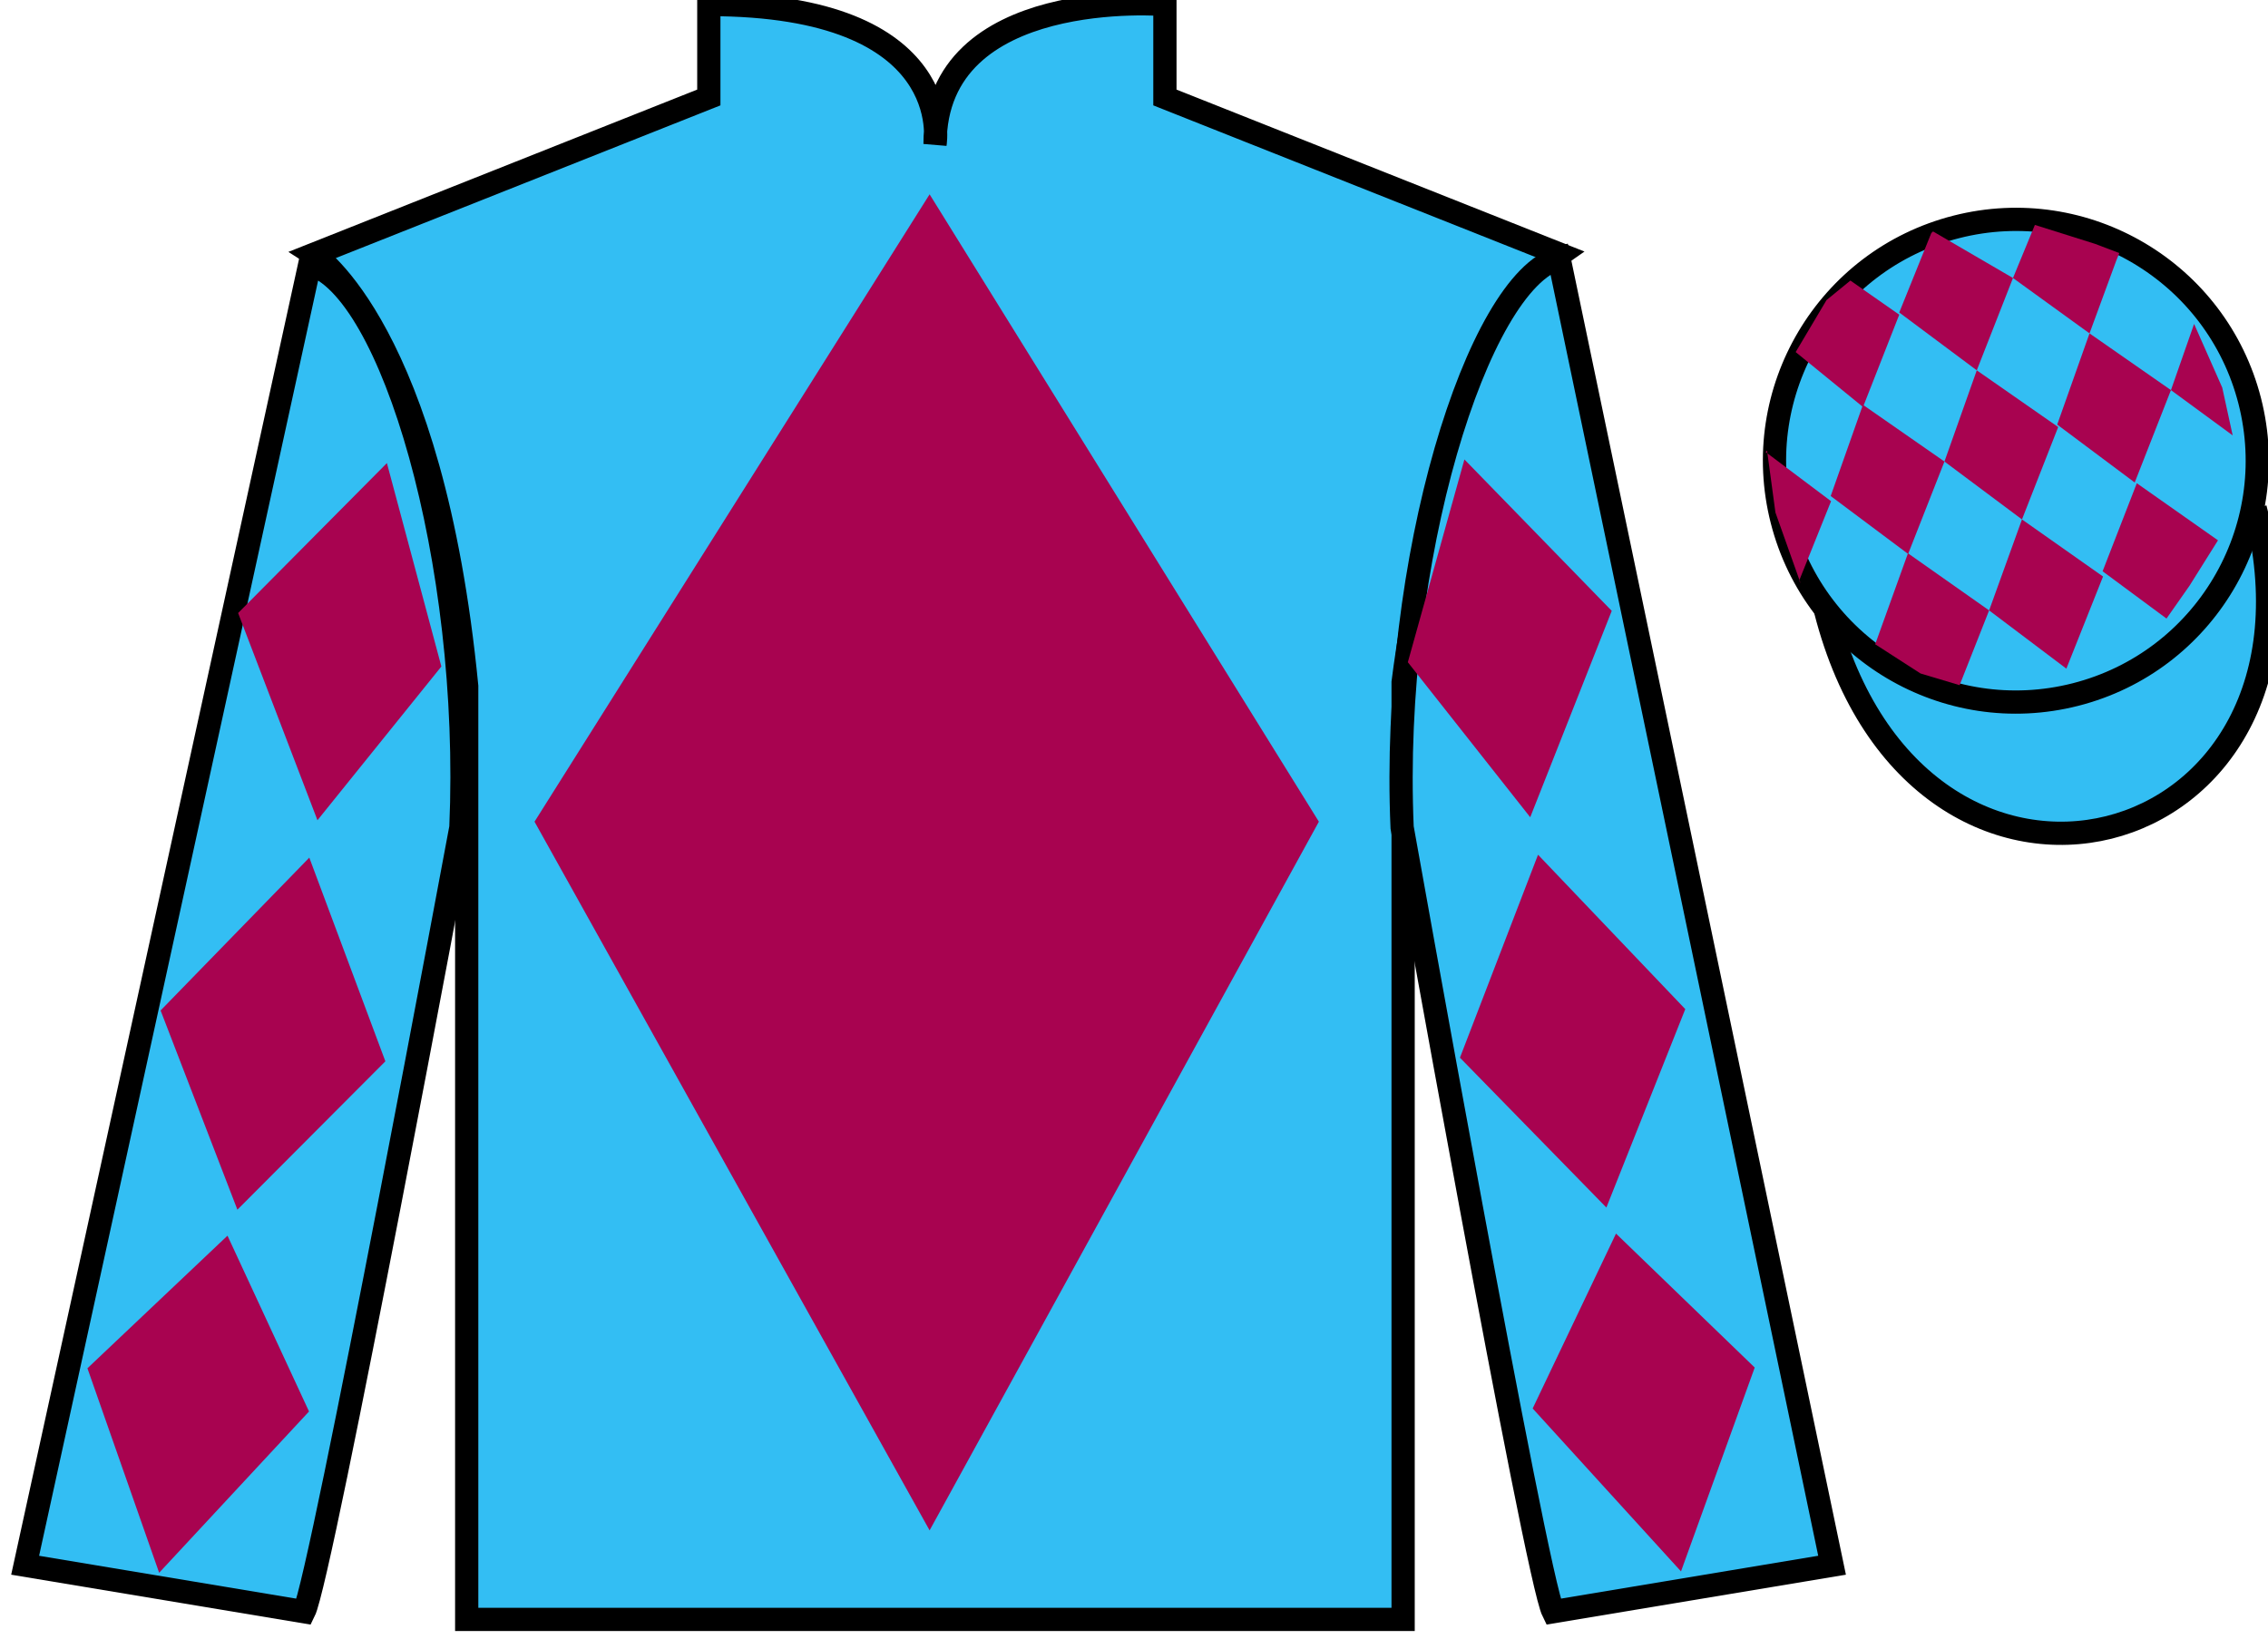
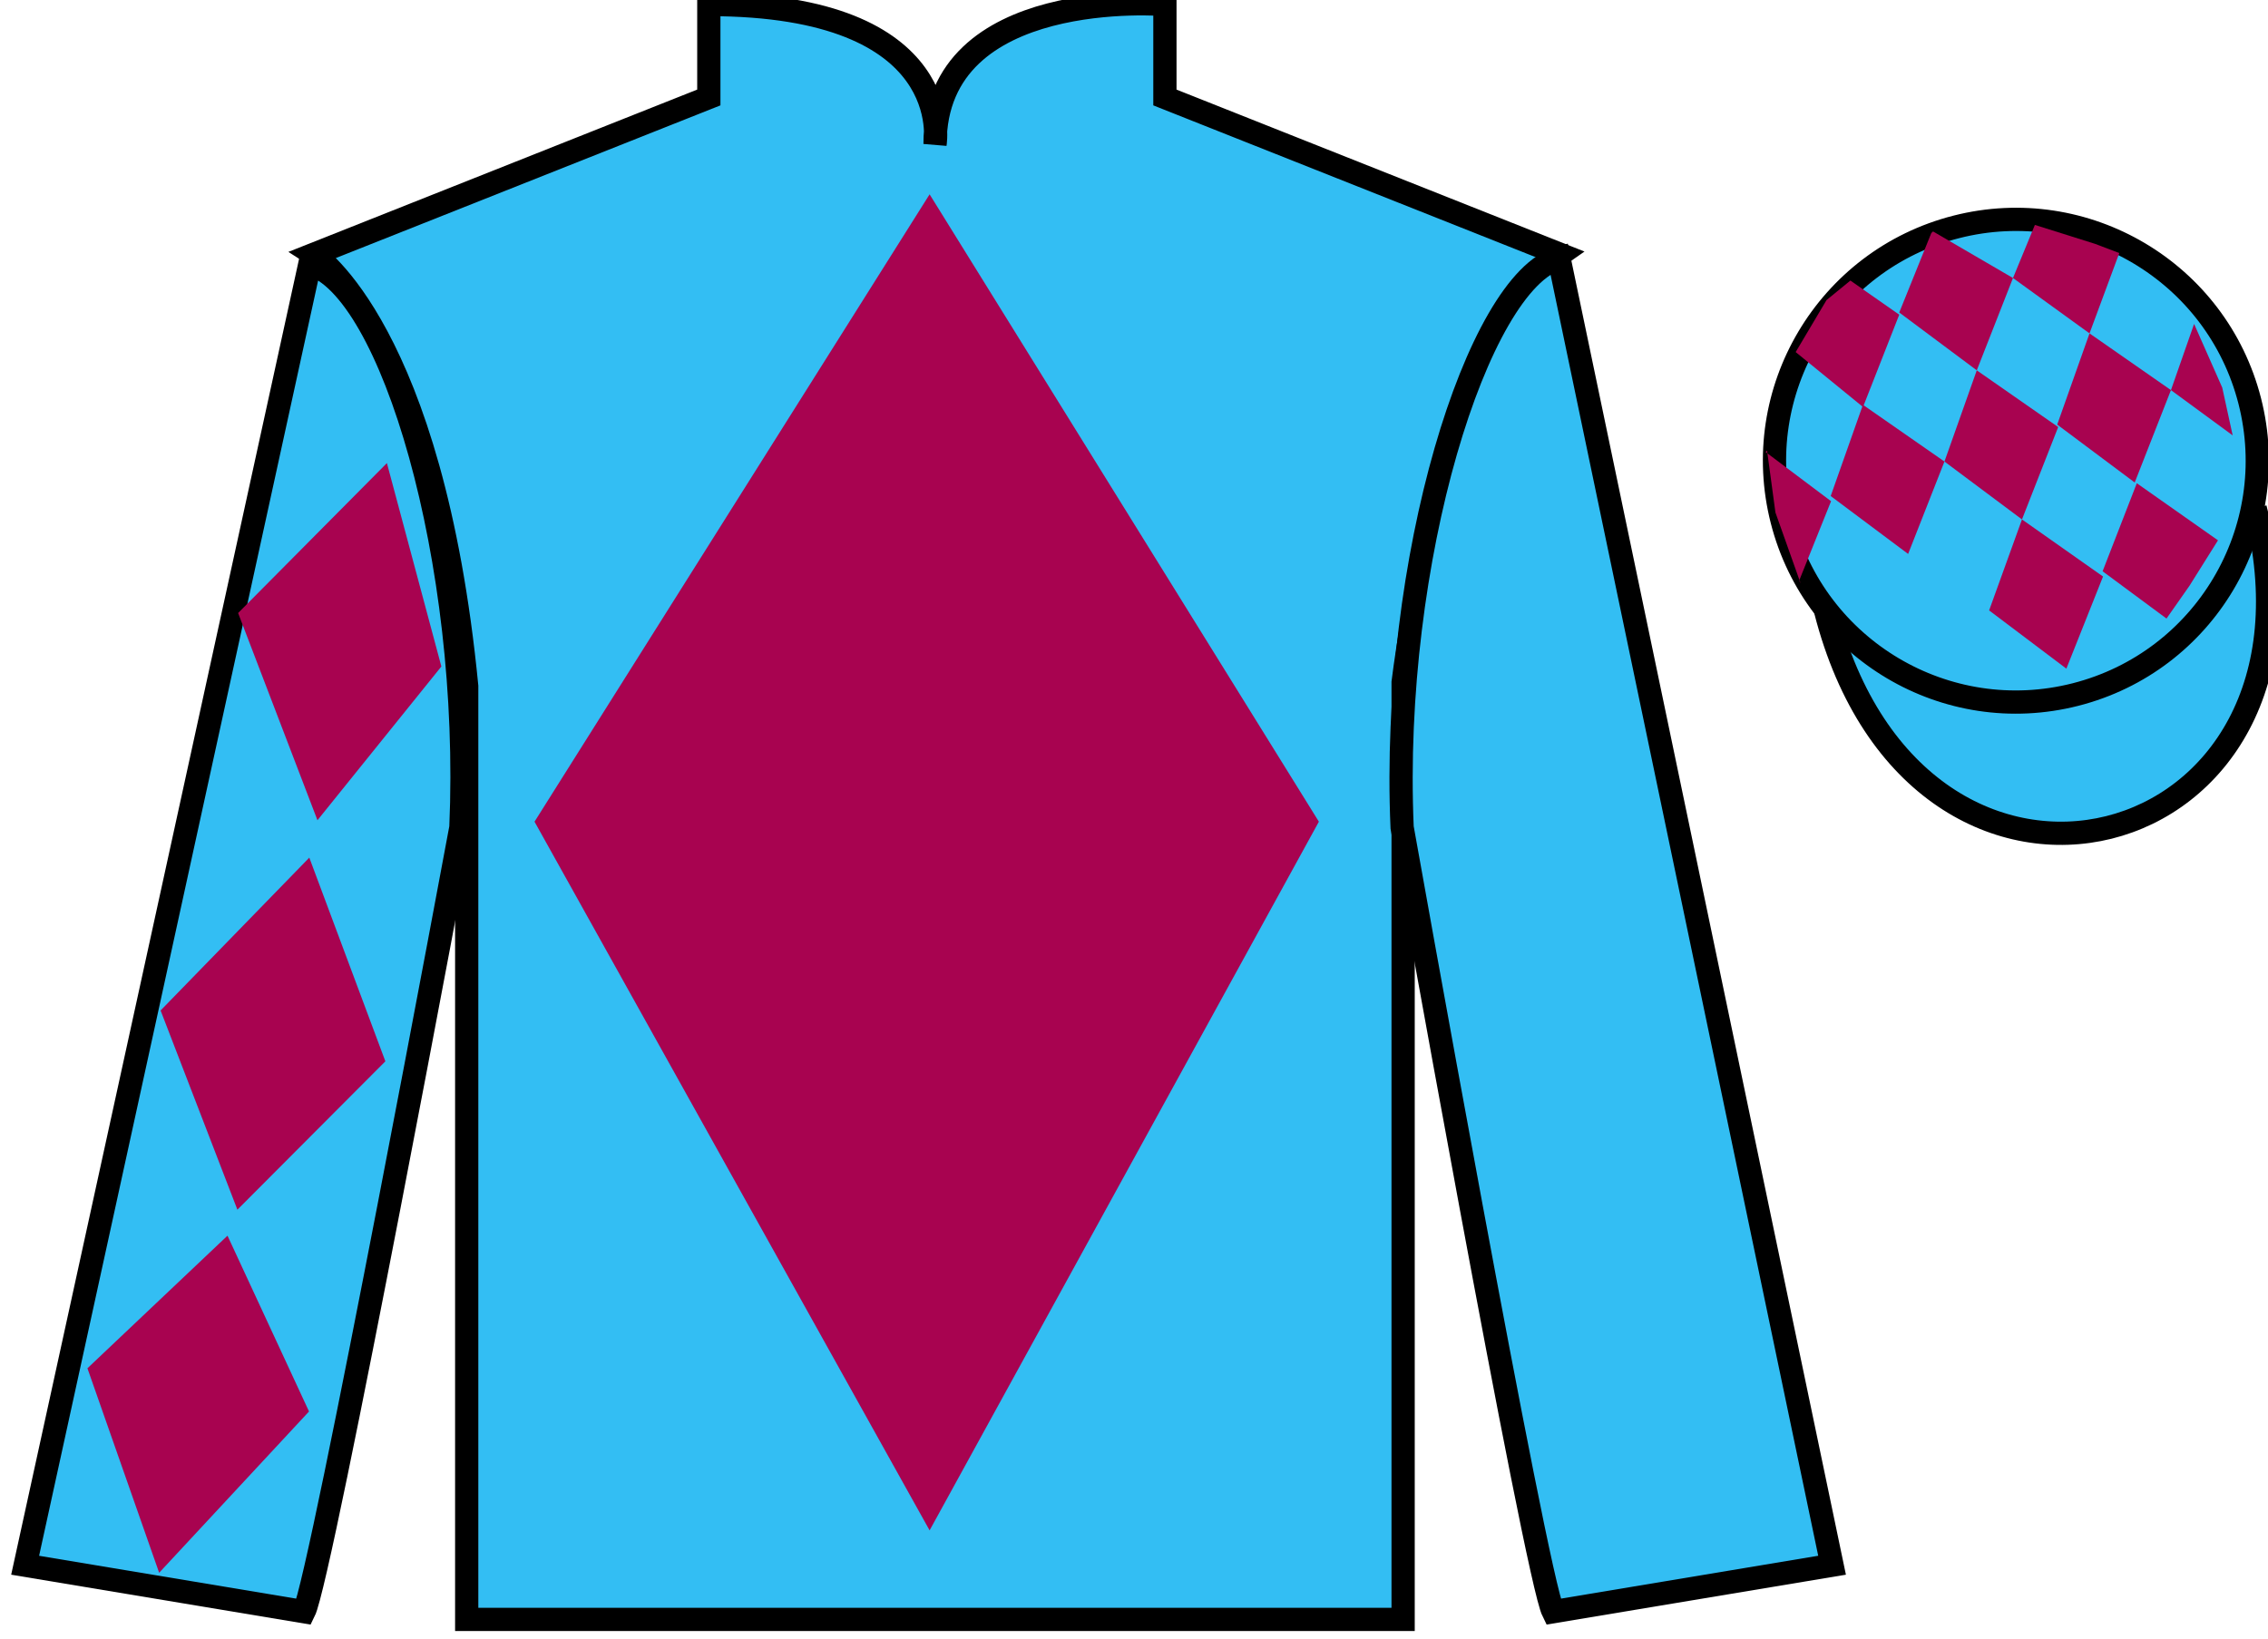
<svg xmlns="http://www.w3.org/2000/svg" width="97.59pt" height="70.53pt" viewBox="0 0 97.59 70.53" version="1.1">
  <g id="surface0">
    <path style=" stroke:none;fill-rule:nonzero;fill:rgb(20.002%,74.273%,94.984%);fill-opacity:1;" d="M 13.5 10.945 C 13.5 10.945 18.582 14.195 20.082 29.531 C 20.082 29.531 20.082 44.531 20.082 69.695 L 60.375 69.695 L 60.375 29.363 C 60.375 29.363 62.168 14.363 67.125 10.945 L 50.125 4.195 L 50.125 0.195 C 50.125 0.195 40.234 -0.637 40.234 6.195 C 40.234 6.195 41.25 0.195 30.5 0.195 L 30.5 4.195 L 13.5 10.945 " />
    <path style="fill:none;stroke-width:10;stroke-linecap:butt;stroke-linejoin:miter;stroke:rgb(0%,0%,0%);stroke-opacity:1;stroke-miterlimit:4;" d="M 135 595.847 C 135 595.847 185.82 563.347 200.82 409.988 C 200.82 409.988 200.82 259.988 200.82 8.347 L 603.75 8.347 L 603.75 411.667 C 603.75 411.667 621.68 561.667 671.25 595.847 L 501.25 663.347 L 501.25 703.347 C 501.25 703.347 402.344 711.667 402.344 643.347 C 402.344 643.347 412.5 703.347 305 703.347 L 305 663.347 L 135 595.847 Z M 135 595.847 " transform="matrix(0.1,0,0,-0.1,0,70.53)" />
    <path style=" stroke:none;fill-rule:nonzero;fill:rgb(20.002%,74.273%,94.984%);fill-opacity:1;" d="M 13.082 69.363 C 13.832 67.863 19.832 35.613 19.832 35.613 C 20.332 24.113 16.832 12.363 13.332 11.363 L 1.082 67.363 L 13.082 69.363 " />
    <path style="fill:none;stroke-width:10;stroke-linecap:butt;stroke-linejoin:miter;stroke:rgb(0%,0%,0%);stroke-opacity:1;stroke-miterlimit:4;" d="M 130.82 11.667 C 138.32 26.667 198.32 349.167 198.32 349.167 C 203.32 464.167 168.32 581.667 133.32 591.667 L 10.82 31.667 L 130.82 11.667 Z M 130.82 11.667 " transform="matrix(0.1,0,0,-0.1,0,70.53)" />
    <path style=" stroke:none;fill-rule:nonzero;fill:rgb(20.002%,74.273%,94.984%);fill-opacity:1;" d="M 78.832 67.363 L 67.082 11.113 C 63.582 12.113 59.832 24.113 60.332 35.613 C 60.332 35.613 66.082 67.863 66.832 69.363 L 78.832 67.363 " />
    <path style="fill:none;stroke-width:10;stroke-linecap:butt;stroke-linejoin:miter;stroke:rgb(0%,0%,0%);stroke-opacity:1;stroke-miterlimit:4;" d="M 788.32 31.667 L 670.82 594.167 C 635.82 584.167 598.32 464.167 603.32 349.167 C 603.32 349.167 660.82 26.667 668.32 11.667 L 788.32 31.667 Z M 788.32 31.667 " transform="matrix(0.1,0,0,-0.1,0,70.53)" />
    <path style="fill-rule:nonzero;fill:rgb(20.002%,74.273%,94.984%);fill-opacity:1;stroke-width:10;stroke-linecap:butt;stroke-linejoin:miter;stroke:rgb(0%,0%,0%);stroke-opacity:1;stroke-miterlimit:4;" d="M 785.508 442.566 C 825.234 286.941 1009.18 334.519 970.391 486.55 " transform="matrix(0.1,0,0,-0.1,0,70.53)" />
    <path style=" stroke:none;fill-rule:nonzero;fill:rgb(65.882%,1.34%,31.255%);fill-opacity:1;" d="M 40 8.363 L 23 35.363 L 40 65.863 L 56.75 35.363 L 40 8.363 " />
    <path style=" stroke:none;fill-rule:nonzero;fill:rgb(20.002%,74.273%,94.984%);fill-opacity:1;" d="M 89.309 29.891 C 94.867 28.473 98.223 22.816 96.805 17.258 C 95.387 11.703 89.73 8.348 84.176 9.766 C 78.617 11.184 75.262 16.836 76.68 22.395 C 78.098 27.953 83.754 31.309 89.309 29.891 " />
    <path style="fill:none;stroke-width:10;stroke-linecap:butt;stroke-linejoin:miter;stroke:rgb(0%,0%,0%);stroke-opacity:1;stroke-miterlimit:4;" d="M 893.086 406.394 C 948.672 420.573 982.227 477.136 968.047 532.722 C 953.867 588.269 897.305 621.823 841.758 607.644 C 786.172 593.464 752.617 536.941 766.797 481.355 C 780.977 425.769 837.539 392.214 893.086 406.394 Z M 893.086 406.394 " transform="matrix(0.1,0,0,-0.1,0,70.53)" />
    <path style=" stroke:none;fill-rule:nonzero;fill:rgb(65.882%,1.34%,31.255%);fill-opacity:1;" d="M 10.246 26.383 L 16.648 19.93 L 18.992 28.684 L 13.66 35.301 L 10.246 26.383 " />
    <path style=" stroke:none;fill-rule:nonzero;fill:rgb(65.882%,1.34%,31.255%);fill-opacity:1;" d="M 13.309 36.91 L 6.91 43.488 L 10.215 52.062 L 16.582 45.676 L 13.309 36.91 " />
    <path style=" stroke:none;fill-rule:nonzero;fill:rgb(65.882%,1.34%,31.255%);fill-opacity:1;" d="M 9.789 53.18 L 3.762 58.887 L 6.848 67.688 L 13.297 60.746 L 9.789 53.18 " />
-     <path style=" stroke:none;fill-rule:nonzero;fill:rgb(65.882%,1.34%,31.255%);fill-opacity:1;" d="M 69.352 26.289 L 63.012 19.773 L 60.578 28.5 L 65.844 35.172 L 69.352 26.289 " />
-     <path style=" stroke:none;fill-rule:nonzero;fill:rgb(65.882%,1.34%,31.255%);fill-opacity:1;" d="M 66.18 36.785 L 72.516 43.43 L 69.121 51.969 L 62.82 45.52 L 66.18 36.785 " />
-     <path style=" stroke:none;fill-rule:nonzero;fill:rgb(65.882%,1.34%,31.255%);fill-opacity:1;" d="M 69.535 53.09 L 75.504 58.855 L 72.332 67.629 L 65.949 60.617 L 69.535 53.09 " />
    <path style=" stroke:none;fill-rule:nonzero;fill:rgb(65.882%,1.34%,31.255%);fill-opacity:1;" d="M 79.621 12.074 L 78.594 12.914 L 77.266 15.152 L 80.164 17.516 L 81.723 13.543 L 79.621 12.074 " />
    <path style=" stroke:none;fill-rule:nonzero;fill:rgb(65.882%,1.34%,31.255%);fill-opacity:1;" d="M 83.312 10.039 L 83.176 9.961 L 83.102 10.031 L 81.723 13.449 L 85.059 15.938 L 86.617 11.965 L 83.312 10.039 " />
-     <path style=" stroke:none;fill-rule:nonzero;fill:rgb(65.882%,1.34%,31.255%);fill-opacity:1;" d="M 90.152 10.496 L 87.559 9.68 L 86.617 11.965 L 89.91 14.348 L 91.066 11.203 L 91.191 10.891 L 90.152 10.496 " />
+     <path style=" stroke:none;fill-rule:nonzero;fill:rgb(65.882%,1.34%,31.255%);fill-opacity:1;" d="M 90.152 10.496 L 87.559 9.68 L 86.617 11.965 L 89.91 14.348 L 91.191 10.891 L 90.152 10.496 " />
    <path style=" stroke:none;fill-rule:nonzero;fill:rgb(65.882%,1.34%,31.255%);fill-opacity:1;" d="M 80.16 17.422 L 78.773 21.348 L 82.105 23.84 L 83.668 19.863 L 80.16 17.422 " />
    <path style=" stroke:none;fill-rule:nonzero;fill:rgb(65.882%,1.34%,31.255%);fill-opacity:1;" d="M 85.059 15.938 L 83.668 19.863 L 87.004 22.355 L 88.562 18.379 L 85.059 15.938 " />
    <path style=" stroke:none;fill-rule:nonzero;fill:rgb(65.882%,1.34%,31.255%);fill-opacity:1;" d="M 89.91 14.348 L 88.52 18.273 L 91.855 20.766 L 93.414 16.789 L 89.91 14.348 " />
-     <path style=" stroke:none;fill-rule:nonzero;fill:rgb(65.882%,1.34%,31.255%);fill-opacity:1;" d="M 82.098 23.812 L 80.688 27.727 L 82.637 28.984 L 84.32 29.488 L 84.32 29.488 L 85.59 26.27 L 82.098 23.812 " />
    <path style=" stroke:none;fill-rule:nonzero;fill:rgb(65.882%,1.34%,31.255%);fill-opacity:1;" d="M 87.004 22.355 L 85.59 26.27 L 88.914 28.777 L 90.492 24.812 L 87.004 22.355 " />
    <path style=" stroke:none;fill-rule:nonzero;fill:rgb(65.882%,1.34%,31.255%);fill-opacity:1;" d="M 91.945 20.797 L 90.473 24.586 L 93.223 26.621 L 93.223 26.621 L 94.211 25.211 L 95.438 23.254 L 91.945 20.797 " />
    <path style=" stroke:none;fill-rule:nonzero;fill:rgb(65.882%,1.34%,31.255%);fill-opacity:1;" d="M 75.973 19.453 L 76.035 19.391 L 76.395 22.055 L 77.48 25.109 L 77.418 24.984 L 78.789 21.57 L 75.973 19.453 " />
    <path style=" stroke:none;fill-rule:nonzero;fill:rgb(65.882%,1.34%,31.255%);fill-opacity:1;" d="M 94.41 13.941 L 94.41 13.941 L 93.414 16.789 L 96.07 18.738 L 96.07 18.738 L 95.621 16.68 L 94.41 13.941 " />
  </g>
</svg>